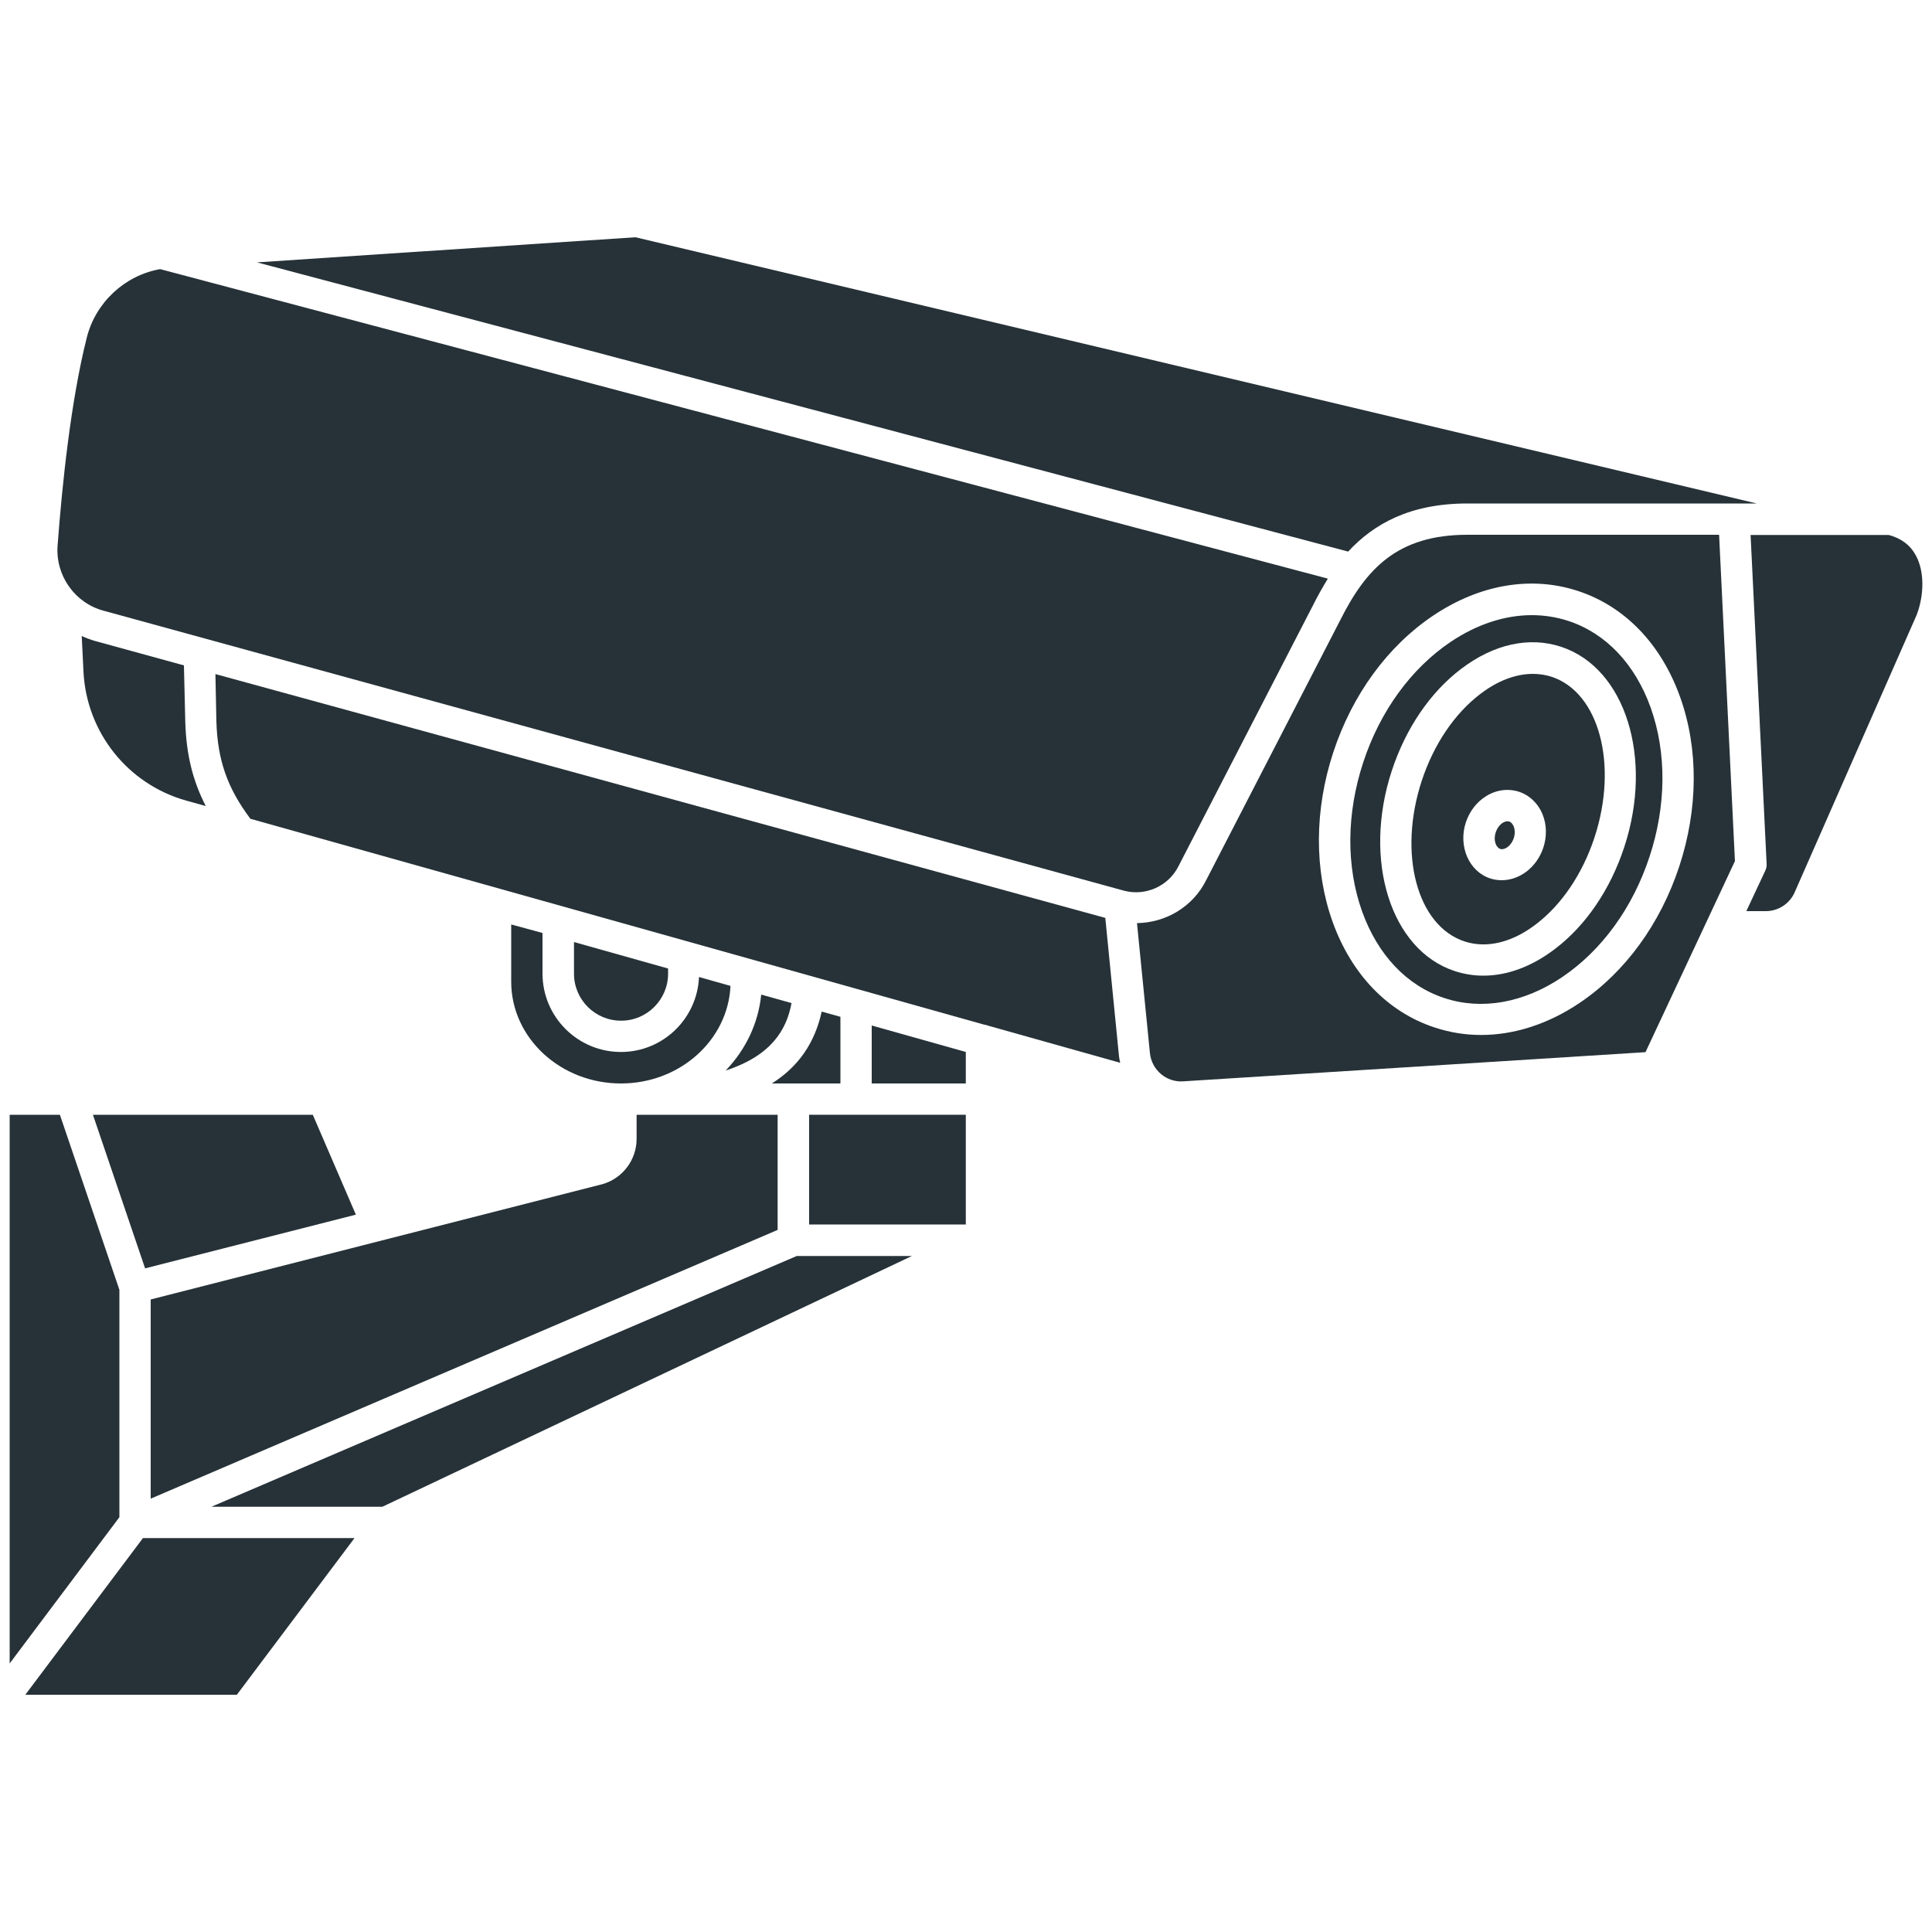
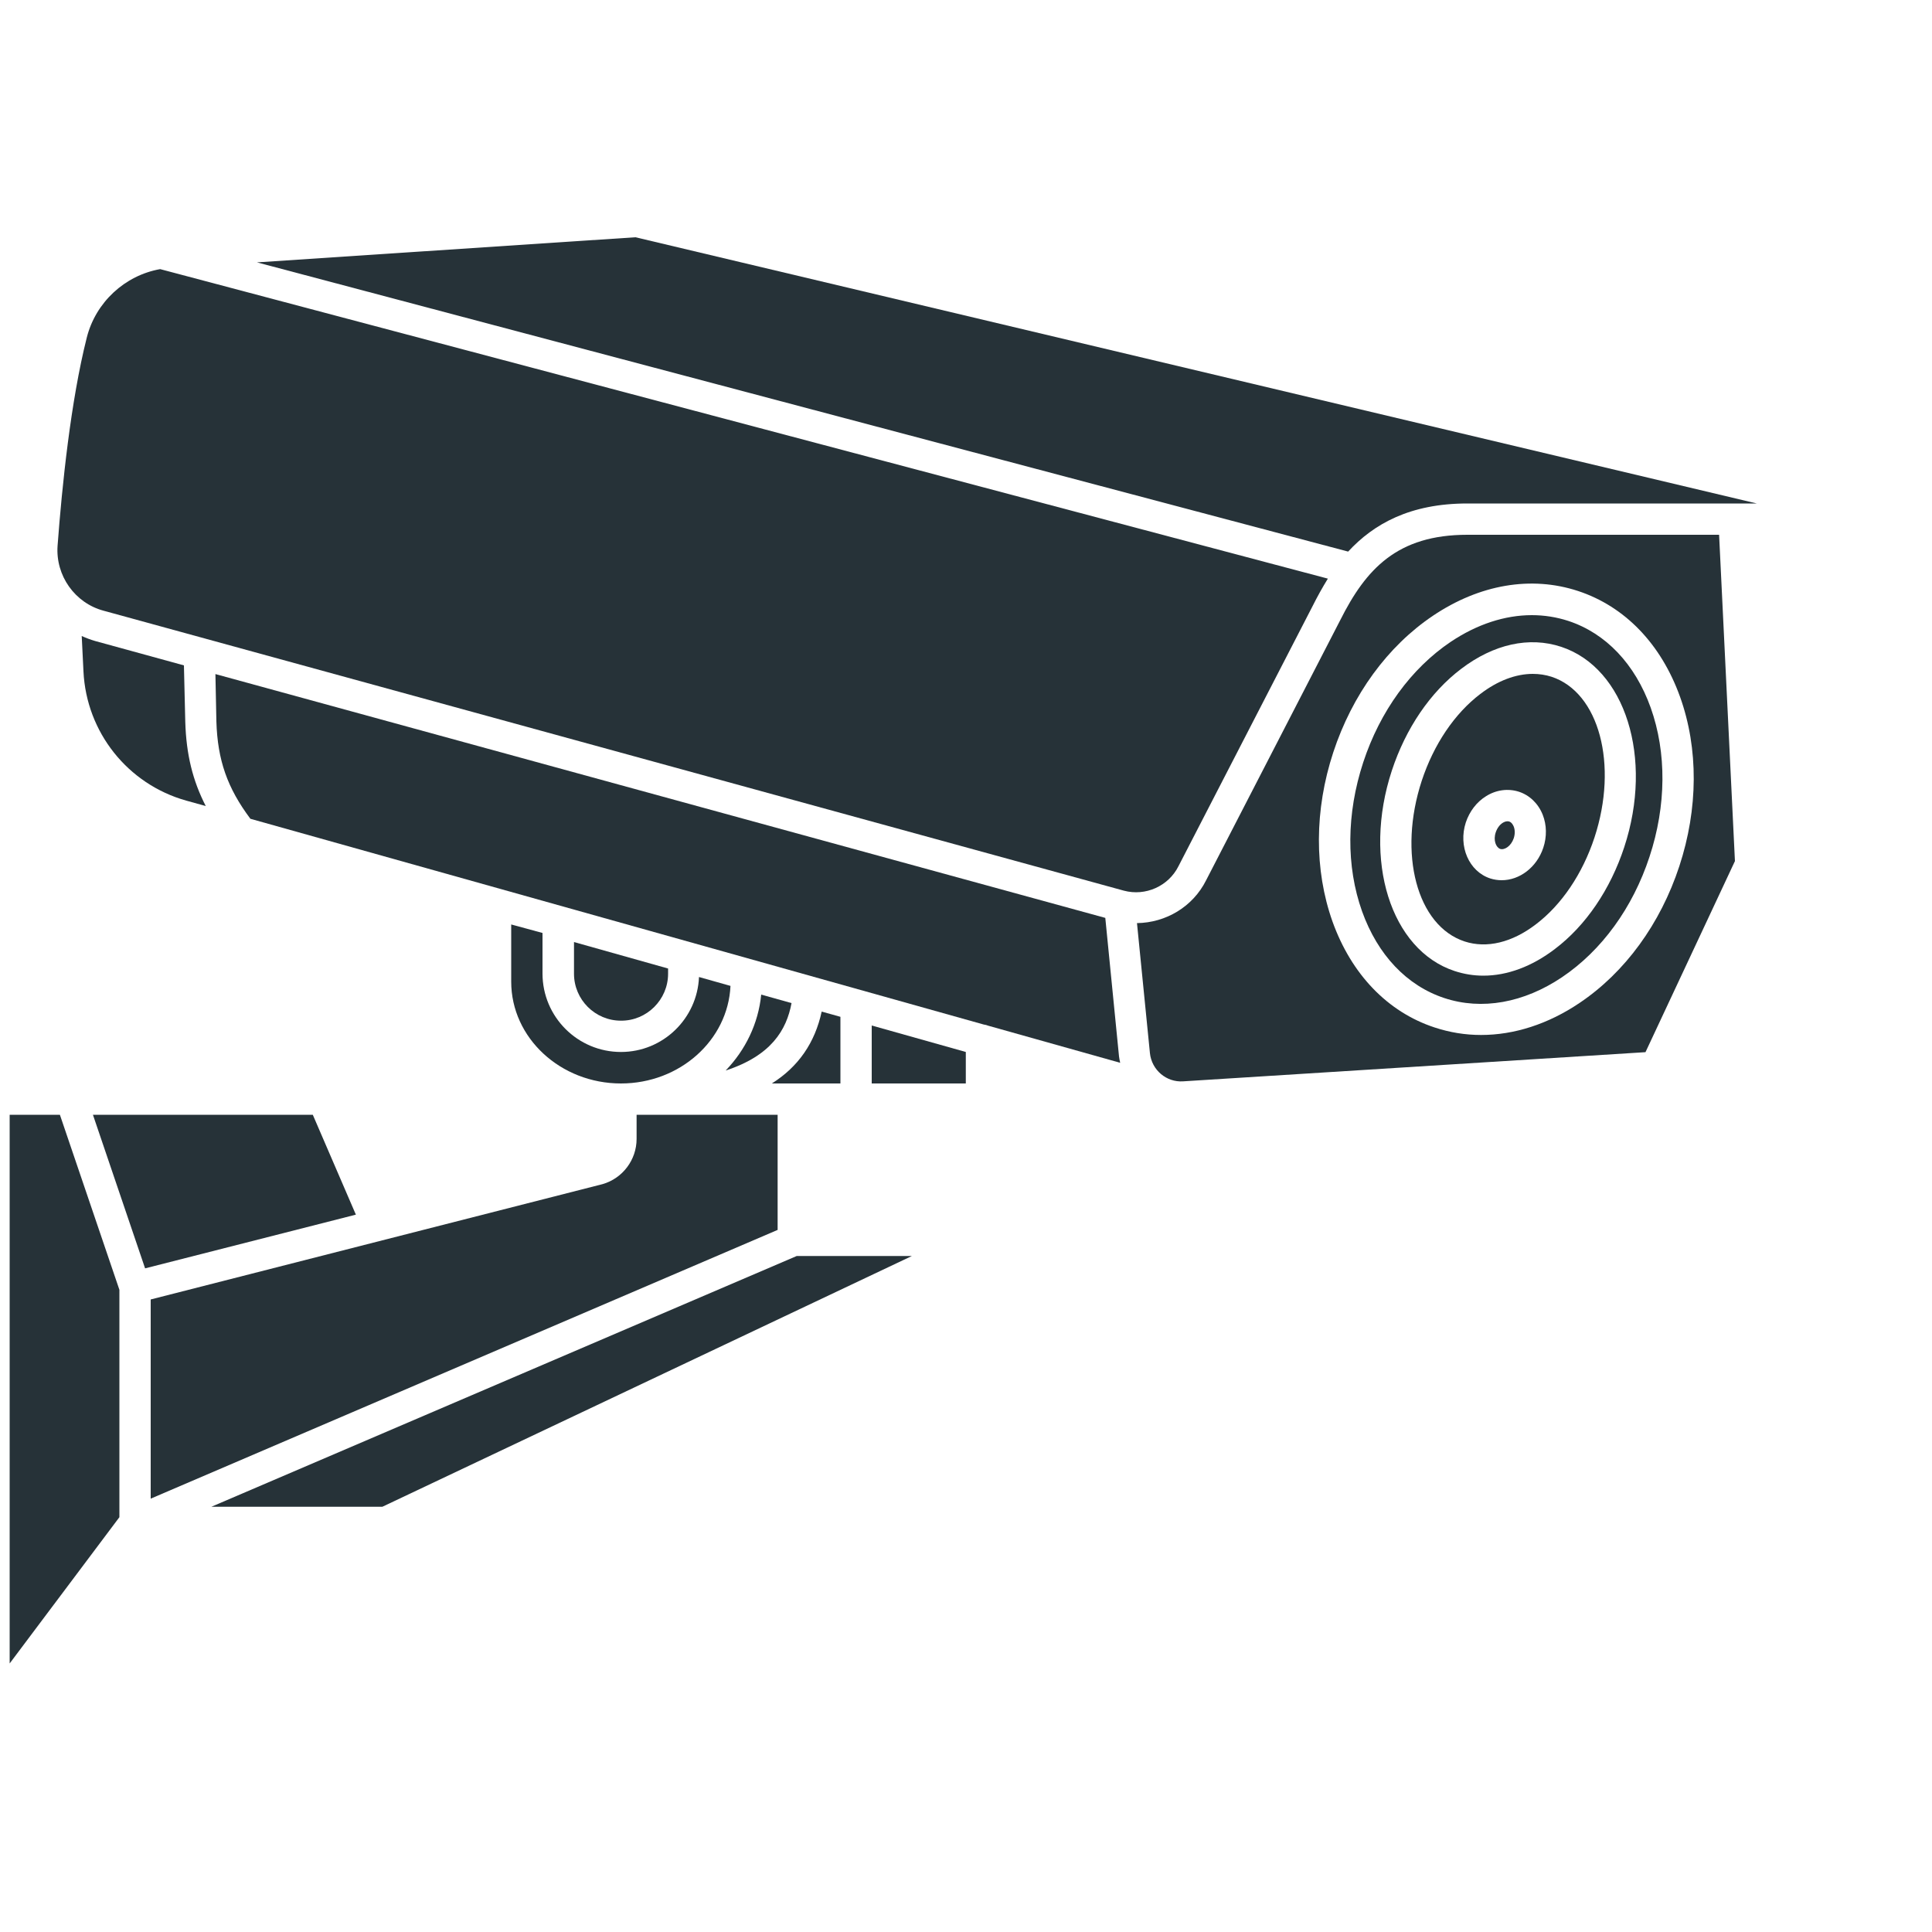
<svg xmlns="http://www.w3.org/2000/svg" version="1.1" id="Glyph" x="0px" y="0px" viewBox="0 0 1000 1000" style="enable-background:new 0 0 1000 1000;" xml:space="preserve">
  <style type="text/css">
	.st0{fill:#263238;}
</style>
  <g>
    <path class="st0" d="M264.6,478.5v29.6c0,29.1,25.5,52.7,56.8,52.7c30.5,0,55.4-22.4,56.7-50.5l-16.3-4.6   c-0.9,21.5-18.6,38.8-40.4,38.8c-22.4,0-40.6-18.2-40.6-40.6v-21L264.6,478.5z" />
    <path class="st0" d="M109.4,779.9h88.5L472,650.1h-59.6L109.4,779.9z" />
-     <path class="st0" d="M418.8,577h81.1v56.8h-81.1V577z" />
    <path class="st0" d="M48.1,577l27,79.5l109.1-27.8L161.9,577L48.1,577z" />
-     <path class="st0" d="M13.1,877.2h109.5l60.9-81.1H74L13.1,877.2z" />
    <path class="st0" d="M345.8,504v-2.7l-48.7-13.7V504c0,13.4,10.9,24.3,24.3,24.3C334.8,528.4,345.8,517.4,345.8,504z" />
    <path class="st0" d="M78,775.7l324.5-139.1V577h-73v12.5c0,10.8-7.2,20.4-17.6,23.4L78,672.6V775.7z" />
    <path class="st0" d="M375.6,554.1c23.6-7.7,31.5-21,34.1-34.9l-15.7-4.4C392.5,529.9,385.8,543.5,375.6,554.1z" />
    <path class="st0" d="M435,560.8v-34.5l-9.7-2.7c-3.5,16.1-12,28.5-25.8,37.2H435z" />
    <path class="st0" d="M451.2,560.8h48.7v-16.3l-48.7-13.7V560.8z" />
    <path class="st0" d="M95.2,344.4l-45.9-12.6c-2.4-0.7-4.8-1.6-7-2.6l0.9,18.3c1.5,31.5,22.9,58.4,53.2,66.9l10.1,2.8   c-6.8-13.2-10.1-26.8-10.6-43.5L95.2,344.4z" />
    <path class="st0" d="M759.5,276.8c-36.3,0-52.5,17.7-65.8,44.2l-69.4,134.6c-6.9,13.8-20.9,22-35.8,22.2l6.7,67.3   c0.9,8.7,8.5,15.2,17.2,14.6l239.3-15.1l46.3-98.9l-8.2-168.9L759.5,276.8z M869.2,448.4c-9.8,29.8-28.1,54.9-51.6,70.7   c-16.3,11-33.9,16.6-51,16.6c-8.2,0-16.2-1.3-24.1-3.9c-24.3-8-43-27.5-52.8-54.8c-9.5-26.7-9.4-57.8,0.4-87.6   c9.8-29.8,28.1-54.9,51.6-70.7c24.1-16.2,50.8-20.8,75.1-12.8c24.3,8,43,27.5,52.8,54.8C879.2,387.5,879,418.6,869.2,448.4   L869.2,448.4z" />
    <path class="st0" d="M811.8,321.4c-6.1-2-12.5-3-18.9-3c-14,0-28.4,4.7-42,13.8c-20.5,13.8-36.6,35.9-45.3,62.4s-8.9,53.8-0.6,77.1   c8.1,22.6,23.2,38.5,42.6,44.9c19.4,6.4,41.1,2.5,60.9-10.8c20.5-13.8,36.6-35.9,45.3-62.4c8.7-26.4,8.9-53.8,0.6-77.1   C846.3,343.7,831.2,327.8,811.8,321.4z M840.7,438.5c-7.2,21.9-19.9,40.6-35.9,52.7c-11.9,9.1-24.7,13.8-37,13.8   c-5.1,0-10-0.8-14.9-2.4c-33.1-10.9-47.7-57.4-32.5-103.7c7.2-21.9,19.9-40.6,35.9-52.7c16.8-12.8,35.2-16.9,51.8-11.4   C841.3,345.8,855.9,392.3,840.7,438.5z" />
    <path class="st0" d="M759.5,260.6h149.8L328.9,122.8L133,135.8l564.8,149.7C711,271.2,729.8,260.6,759.5,260.6z" />
-     <path class="st0" d="M991.7,287.6c-2.9-5.4-7.6-9-14.1-10.7h-71.5l8.3,170.2c0.1,1.3-0.2,2.6-0.8,3.8l-9.7,20.7H914   c6.4,0,12.3-3.8,14.9-9.7l63.2-143.7C996.1,307.5,996,295.6,991.7,287.6L991.7,287.6z" />
    <path class="st0" d="M610,448.3l69.4-134.6c2.4-4.8,5-9.5,7.9-14.2L82.9,139.3c-18.2,3.2-33.4,17.1-38,35.5   c-8.3,32.9-12.8,76.7-15.1,107.7c-1.1,15.4,8.9,29.6,23.8,33.6L581.7,461C592.9,464,604.8,458.7,610,448.3L610,448.3z" />
    <path class="st0" d="M803.1,350.3c-3.1-1-6.4-1.5-9.7-1.5c-8.8,0-18.2,3.5-27.2,10.4c-13.3,10.1-24.1,26.1-30.3,44.9   c-12.4,37.8-2.5,75.1,22.2,83.2c11.4,3.7,24.5,0.6,36.9-8.9c13.3-10.1,24.1-26.1,30.3-44.9C837.7,395.7,827.7,358.4,803.1,350.3z    M798.8,438.8c-3.4,10.2-12.3,16.8-21.5,16.8c-2,0-4-0.3-5.9-0.9c-11.1-3.6-16.7-16.7-12.7-29c1.9-5.7,5.6-10.6,10.5-13.6   c5.2-3.3,11.4-4.1,17-2.3c5.5,1.8,10,6.1,12.3,11.9C800.6,427,800.7,433.1,798.8,438.8L798.8,438.8z" />
    <path class="st0" d="M572.1,475.1L111.5,348.9l0.5,24.5c0.6,20.1,5.7,34.5,17.6,50.4l379.6,106.5c0.8,0.1,1.6,0.3,2.3,0.6   l68.3,19.2c-0.2-1.1-0.5-2.2-0.6-3.3L572.1,475.1z" />
    <path class="st0" d="M781.1,425.2c-0.3-0.1-0.6-0.1-0.9-0.1c-1,0-1.9,0.5-2.4,0.8c-1.6,1-2.9,2.8-3.6,4.9c-1.4,4.1,0.1,7.8,2.3,8.6   c2.2,0.7,5.6-1.4,7-5.5c0.7-2.1,0.7-4.3,0-6.1C783.1,426.9,782.4,425.6,781.1,425.2L781.1,425.2z" />
    <path class="st0" d="M61.8,667.6L31,577H5v284l56.8-75.7V667.6z" />
  </g>
</svg>